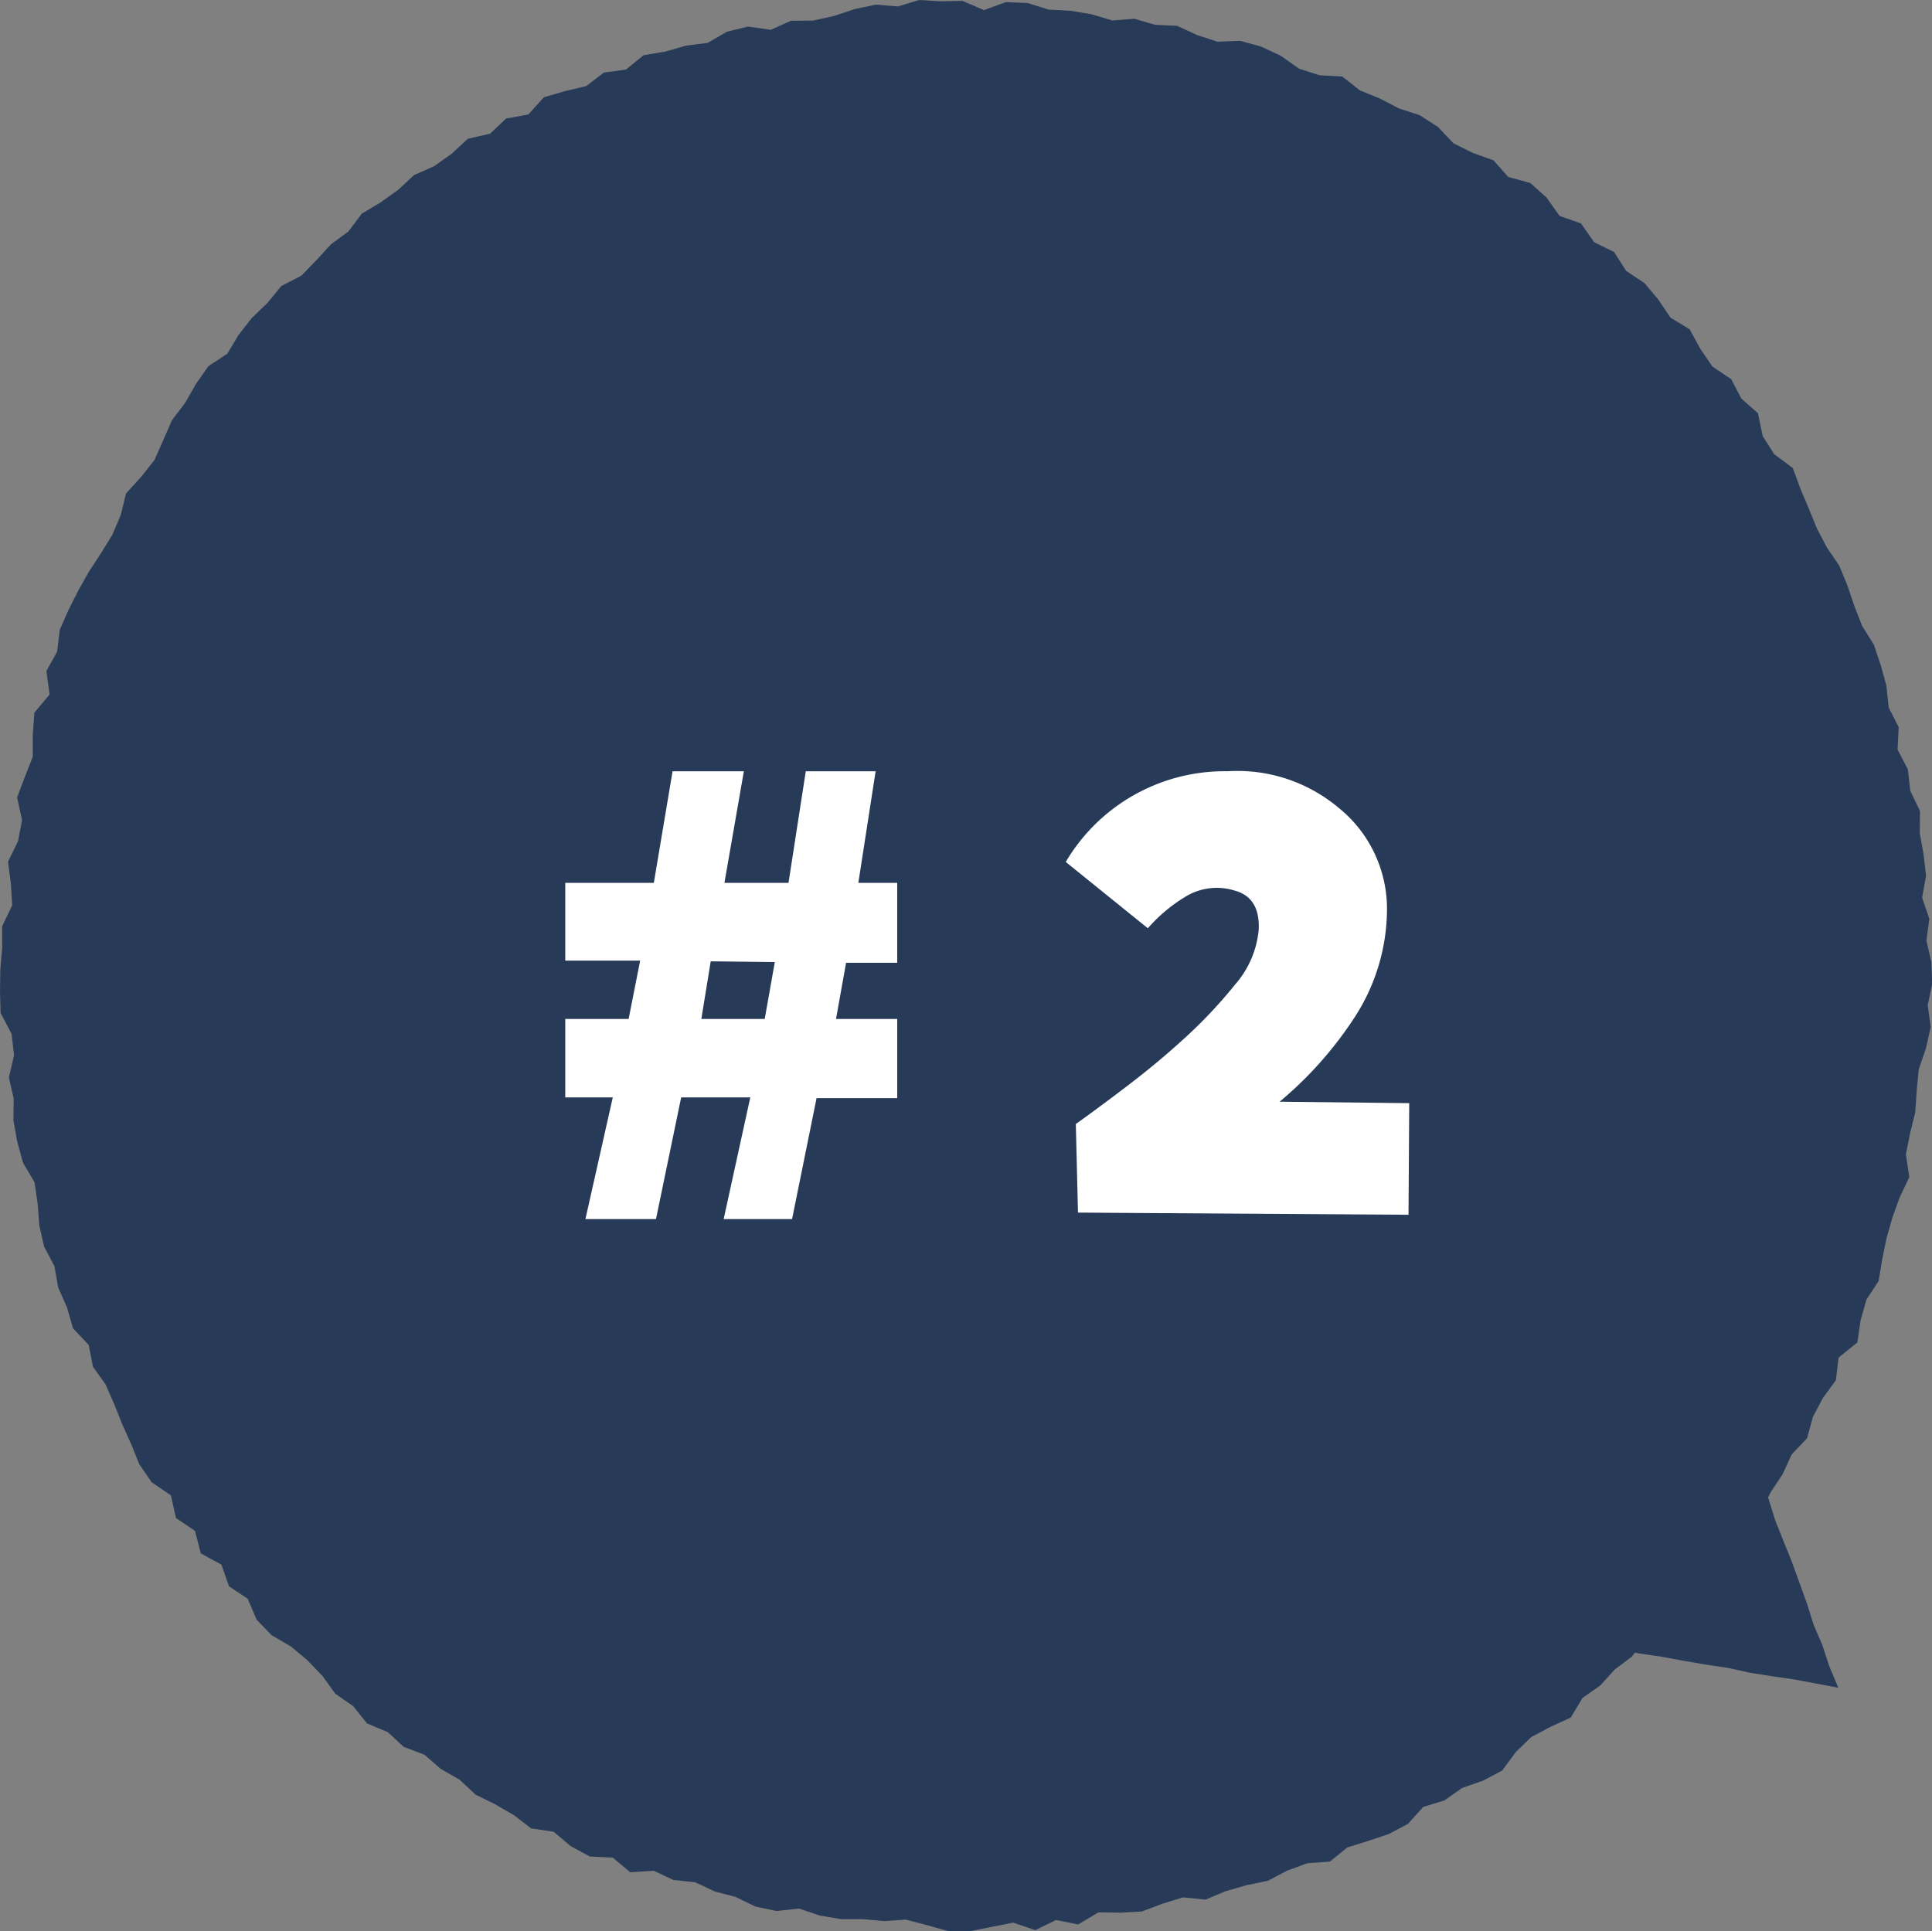
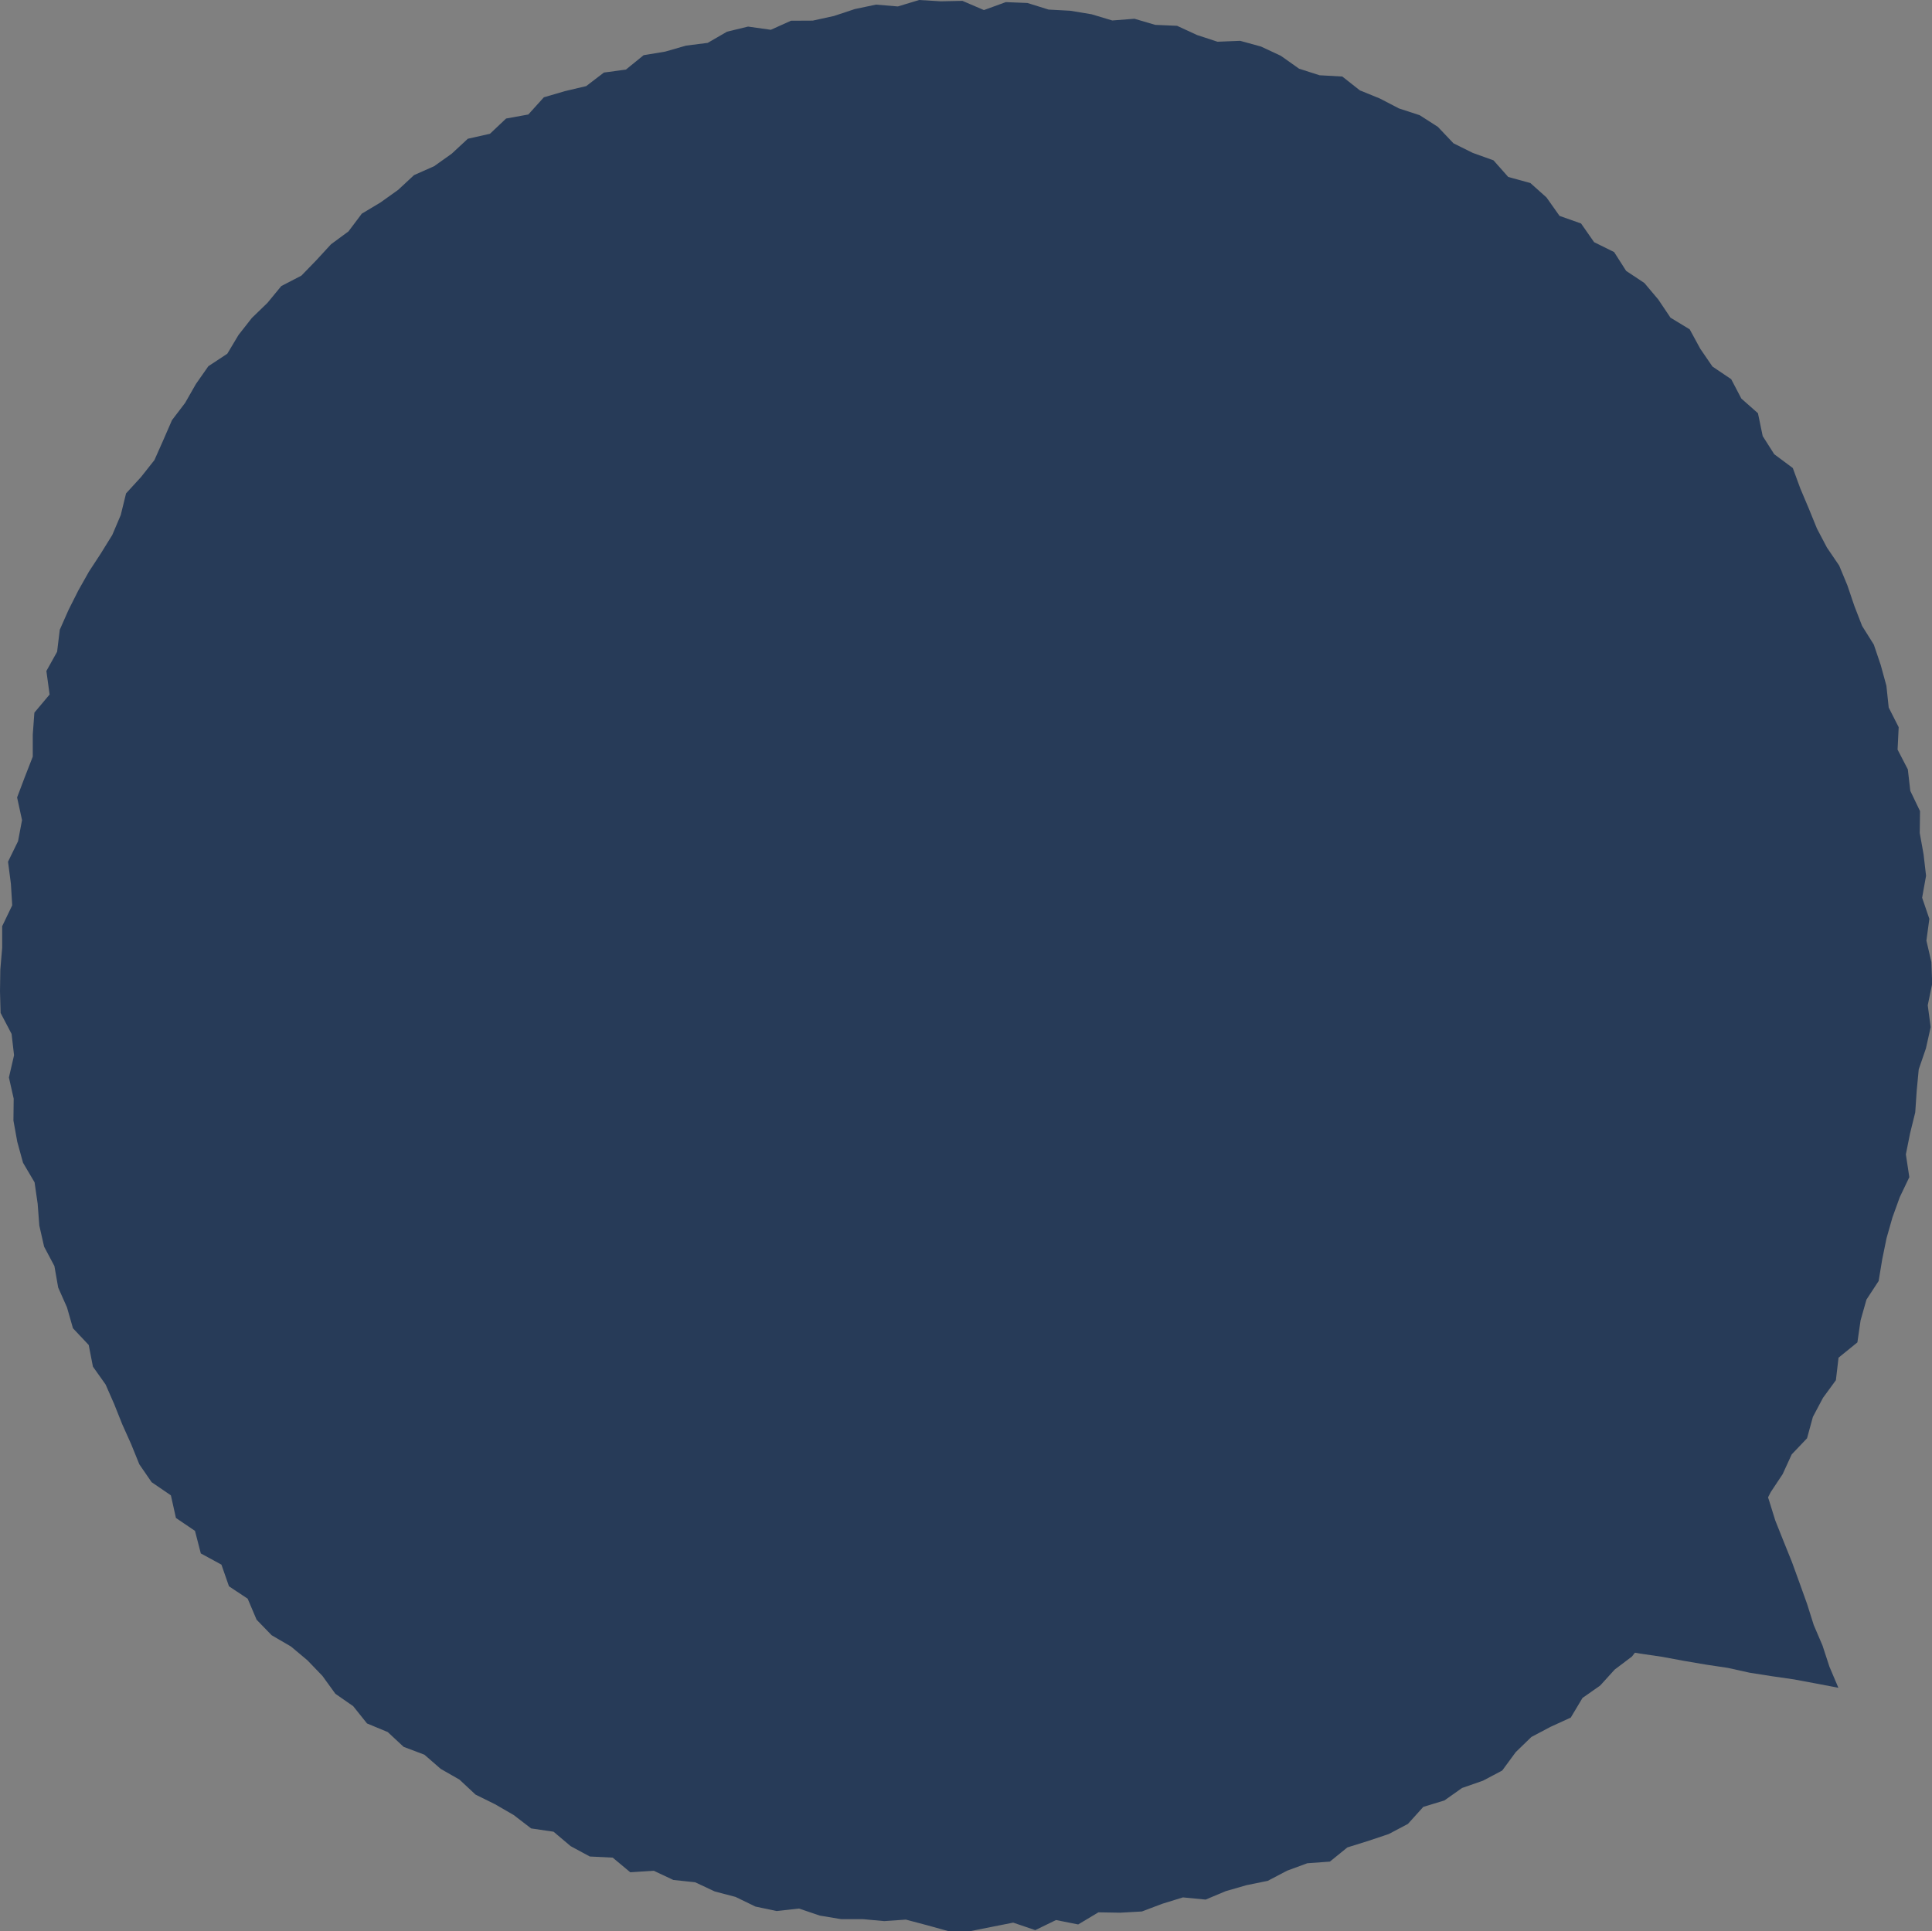
<svg xmlns="http://www.w3.org/2000/svg" width="83.844" height="83.822" viewBox="0 0 83.844 83.822">
  <rect x="0" y="0" width="83.844" height="83.822" fill="#808080" stroke="none" />
  <defs>
    <style>
      .cls-1 {
        fill: #273b58;
      }

      .cls-2 {
        fill: #fff;
      }
    </style>
  </defs>
  <g id="グループ_591" data-name="グループ 591" transform="translate(-235.078 -2348.589)">
    <g id="グループ_526" data-name="グループ 526" transform="translate(235.078 2348.589)">
      <path id="パス_1356" data-name="パス 1356" class="cls-1" d="M39.889,0l-.924.28L38.016.2l-.924.195-.906.3-.914.2L34.326.9l-.874.393-.988-.139-.913.221-.839.486-.94.119-.9.259-.939.156-.77.625-.955.129-.768.588-.926.219-.912.267-.674.746-.965.176-.7.661-.96.216-.7.649-.763.543-.872.386-.693.644-.763.543-.811.487-.579.771-.756.556-.636.692-.651.671-.871.451-.6.729-.676.654-.581.74-.487.815-.822.542-.54.772-.469.821-.569.747-.38.873-.383.862-.583.737-.647.707-.231.941-.366.861-.495.8-.517.791-.463.821-.424.842-.381.862-.116.956-.465.834.139,1.022-.66.786-.07.951,0,.959-.344.881-.336.89.214.983-.173.916-.435.89.124.953.058.939L.094,40.2v.94l-.08.94L0,43.024l.026.941.477.91.107.926-.223.964.207.919-.011.95.167.925L1,50.468l.5.848.134.927.072.949.208.916.447.842.164.934.382.859.259.906.684.727.183.94.549.774.375.855.348.873.385.858.357.88.533.775.836.571.219.982.826.559.254.98.894.486.328.941.811.537.387.912.654.675.838.489.716.6.648.674.563.777.773.538.6.75.9.374.69.642.9.34.71.617.812.464.7.653.843.416.811.469.756.581.974.143.742.627.831.449.994.049.761.635,1.019-.066.85.4.945.1.855.4.9.236.864.419.919.194.972-.108.9.305.924.155.942,0,.93.085.94-.065.922.244.931.258.941,0,.936-.187.928-.184.959.326.9-.438.962.191L47.669,83l.946.016.94-.053.887-.335.894-.276.985.095.873-.366.9-.259.923-.188.839-.441.877-.323.98-.071.76-.616.9-.281.895-.3.832-.439.668-.74.915-.278.767-.542.907-.316.835-.441.588-.8.677-.656.835-.442.875-.4.51-.853.767-.538.63-.694.749-.566.576-.743.656-.662.9-.444.495-.815.458-.836.711-.626.723-.626.5-.8.575-.742.428-.842.518-.78.392-.856.666-.7.254-.929.437-.825.561-.767.115-.977.818-.664.139-.958.255-.9.528-.806.155-.937.188-.921.256-.9.319-.883.414-.867-.15-.989.183-.915.224-.909.063-.935.088-.929.312-.91.207-.926-.128-.946.193-.934-.034-.94-.217-.934.128-.943-.313-.918.17-.953-.108-.932-.166-.924.012-.951-.422-.878-.107-.933-.445-.858.048-.973-.433-.852-.1-.945-.246-.9-.3-.887-.508-.81-.337-.87-.3-.886-.358-.864-.531-.781-.434-.825-.353-.868-.366-.866-.329-.894-.806-.6-.5-.786-.206-.992-.721-.637-.44-.841-.814-.549-.529-.773-.458-.841-.834-.507-.528-.786-.605-.718-.792-.527-.521-.816-.869-.43L68.614,9.7,67.68,9.37l-.566-.8-.7-.626-.96-.263-.64-.722-.9-.323-.837-.416L62.4,5.506,61.611,5l-.9-.294-.83-.431-.867-.353-.761-.6-.989-.056-.888-.285-.792-.56-.857-.4-.906-.249-.984.039-.888-.291-.868-.4-.948-.041-.9-.265L48.27.889l-.9-.27L46.442.466l-.935-.05L44.589.13,43.65.092,42.7.437l-.933-.4-.939.02Z" />
      <path id="パス_1357" data-name="パス 1357" class="cls-1" d="M228.419,208.792l-.389-.917-.3-.918-.38-.888-.291-.921-.326-.908-.33-.908-.363-.9-.359-.9-.287-.924-.335-.906-.353-.9-.323-.912-.362-.912-.641.74-.577.774-.641.722-.632.729-.6.756-.578.775-.625.734-.639.723-.607.751-.639.725-.577.776-.615.747-.628.725.941.171.958.121.944.2.951.161.955.14.949.176.952.162.954.143.944.209.954.15.956.138.951.177Z" transform="translate(-148.638 -135.538)" />
    </g>
-     <path id="パス_1405" data-name="パス 1405" class="cls-2" d="M-16.594-.5l1.187-5.281h-2.062V-9.187h2.75l.5-2.531h-3.25v-3.375h3.844l.813-4.844h3.094l-.844,4.844h2.781l.75-4.844H-4l-.75,4.844h1.687v3.469H-5.282l-.437,2.438h2.656V-5.75h-3.5L-7.626-.5h-2.969l1.156-5.281h-3L-13.532-.5Zm5.437-11.187-.406,2.5h2.75l.438-2.469ZM13.532-5.594l5.625.063L19.126-.687,4.782-.781,4.688-4.625Q5.907-5.5,7.126-6.437T9.485-8.422a20.506,20.506,0,0,0,2.109-2.25,4.187,4.187,0,0,0,1.031-2.391q.063-1.406-1.062-1.7a2.612,2.612,0,0,0-2.031.219,6.931,6.931,0,0,0-1.719,1.422L4.251-16a8.011,8.011,0,0,1,7.031-3.937,6.825,6.825,0,0,1,4.8,1.578,5.634,5.634,0,0,1,2.109,4.516A8.641,8.641,0,0,1,16.782-9.25,16.441,16.441,0,0,1,13.532-5.594Z" transform="translate(277.078 2402)" />
  </g>
</svg>